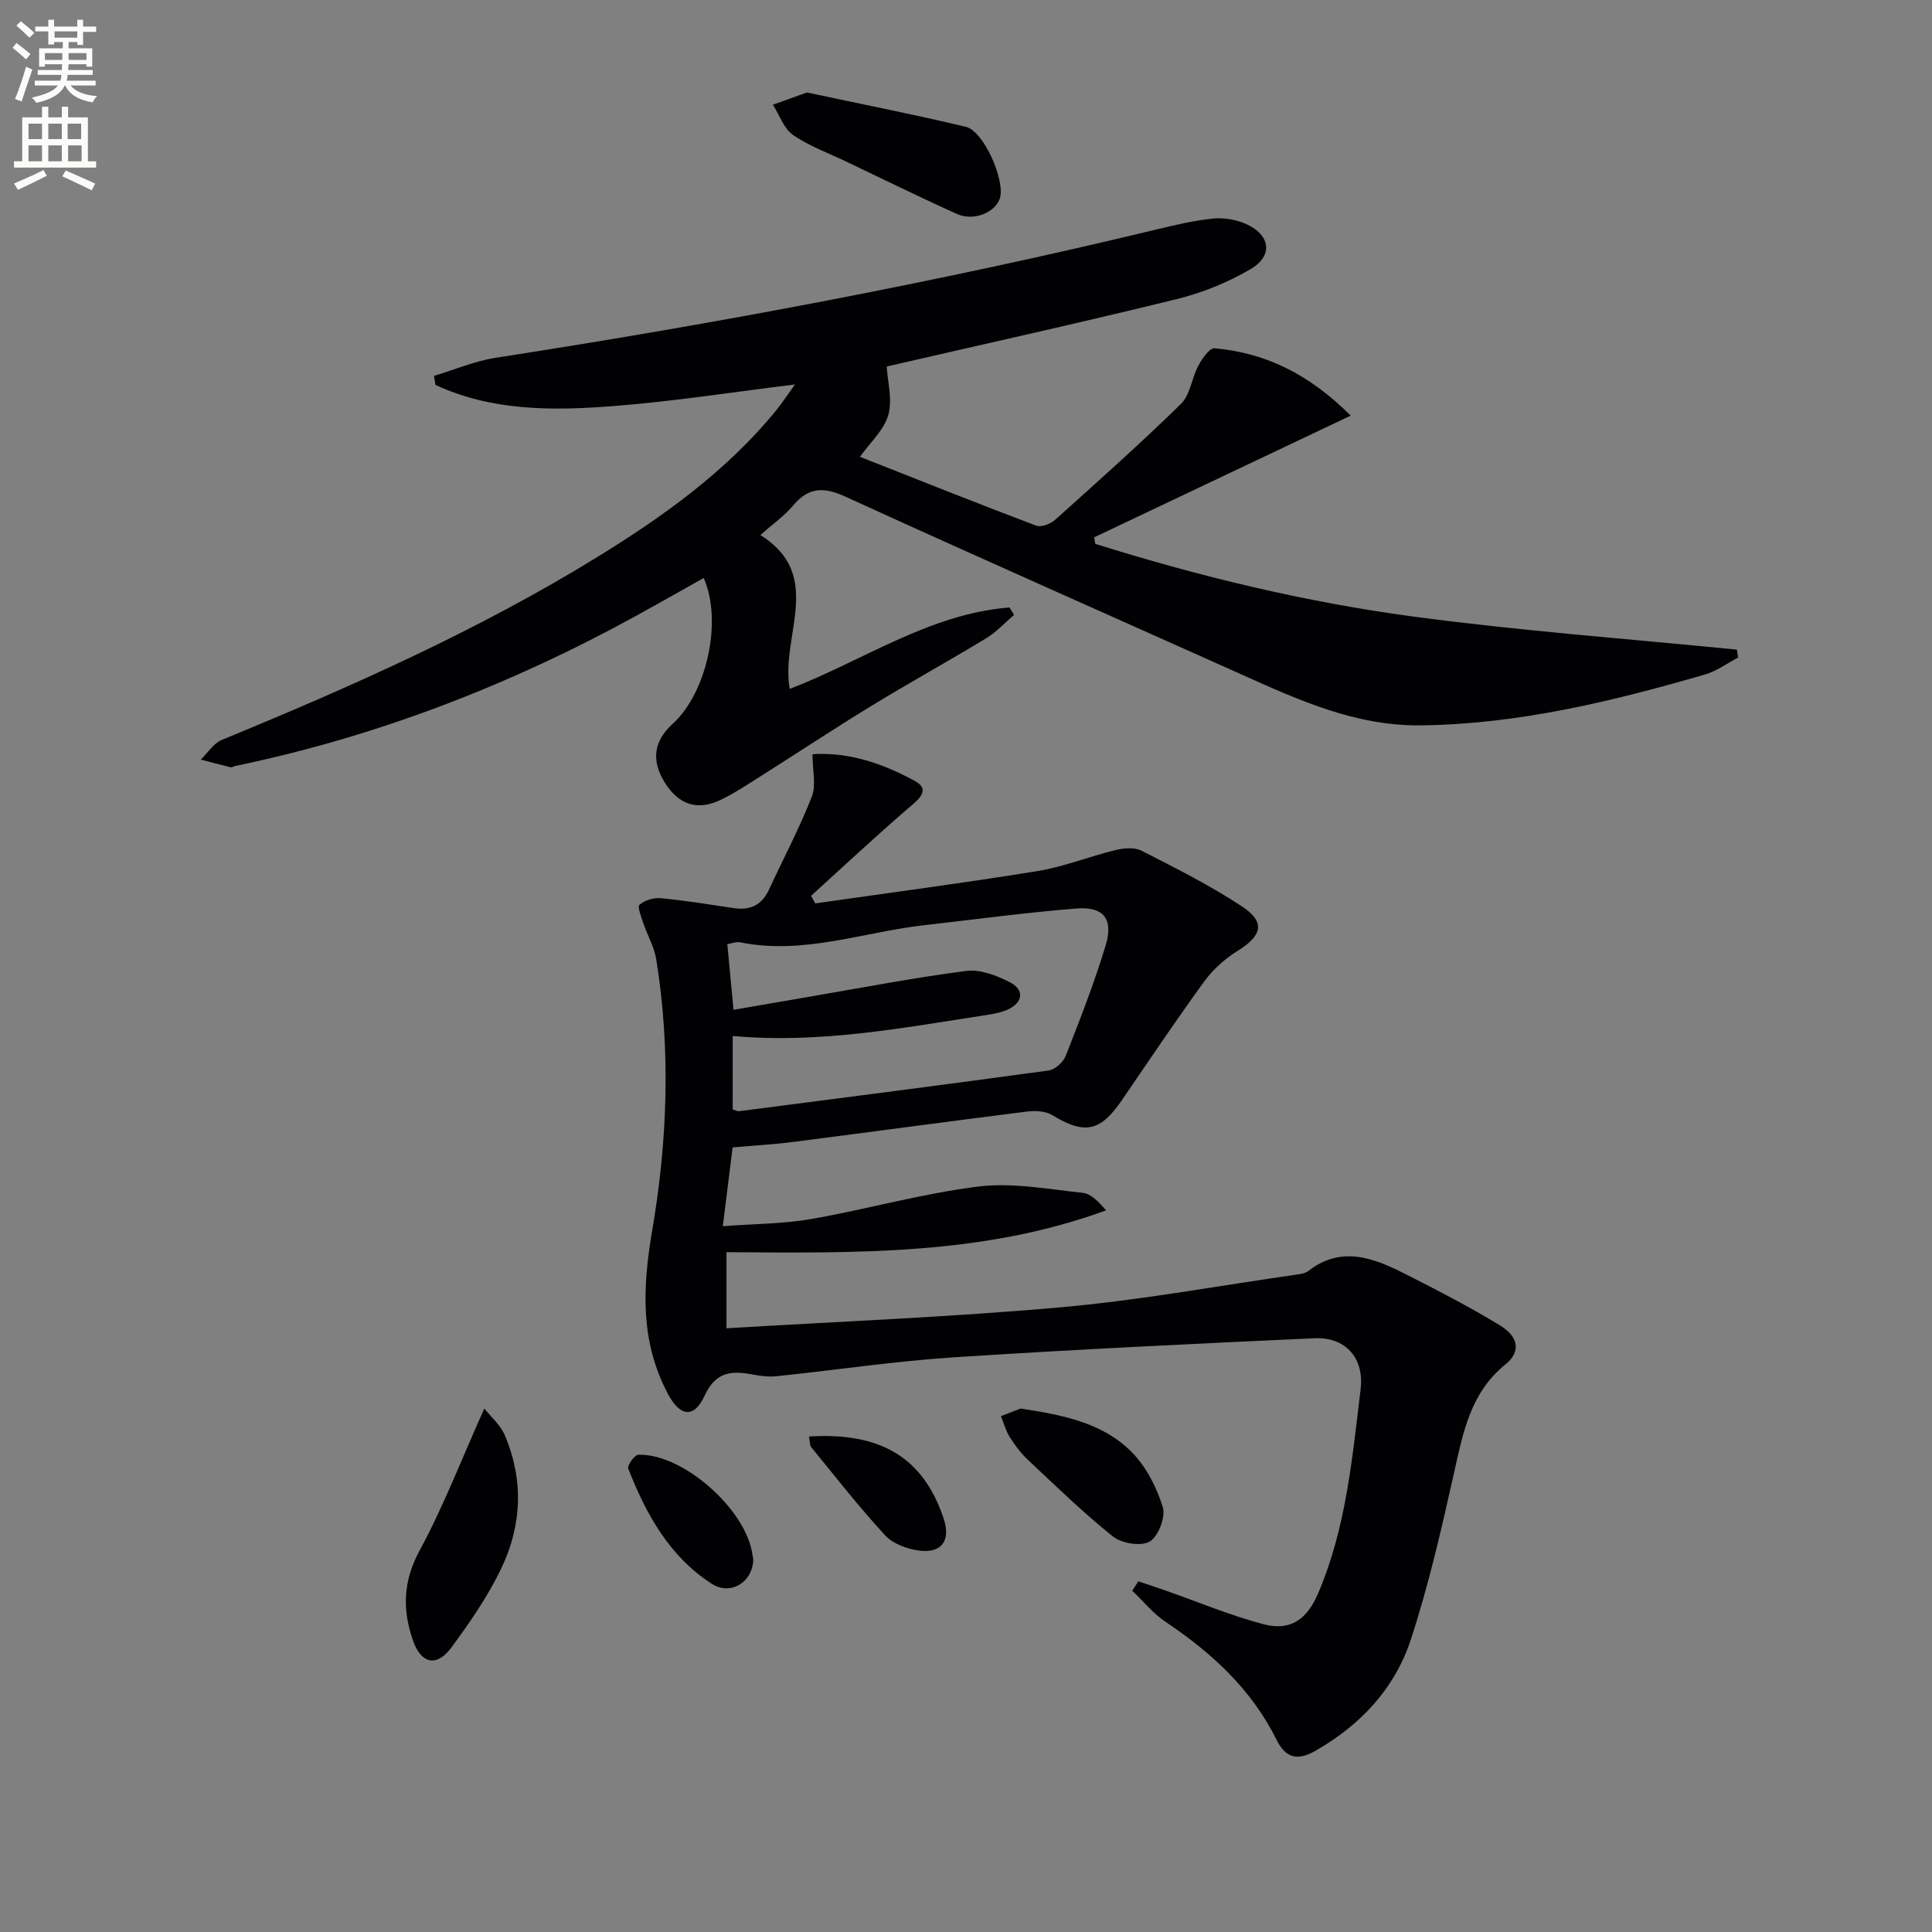
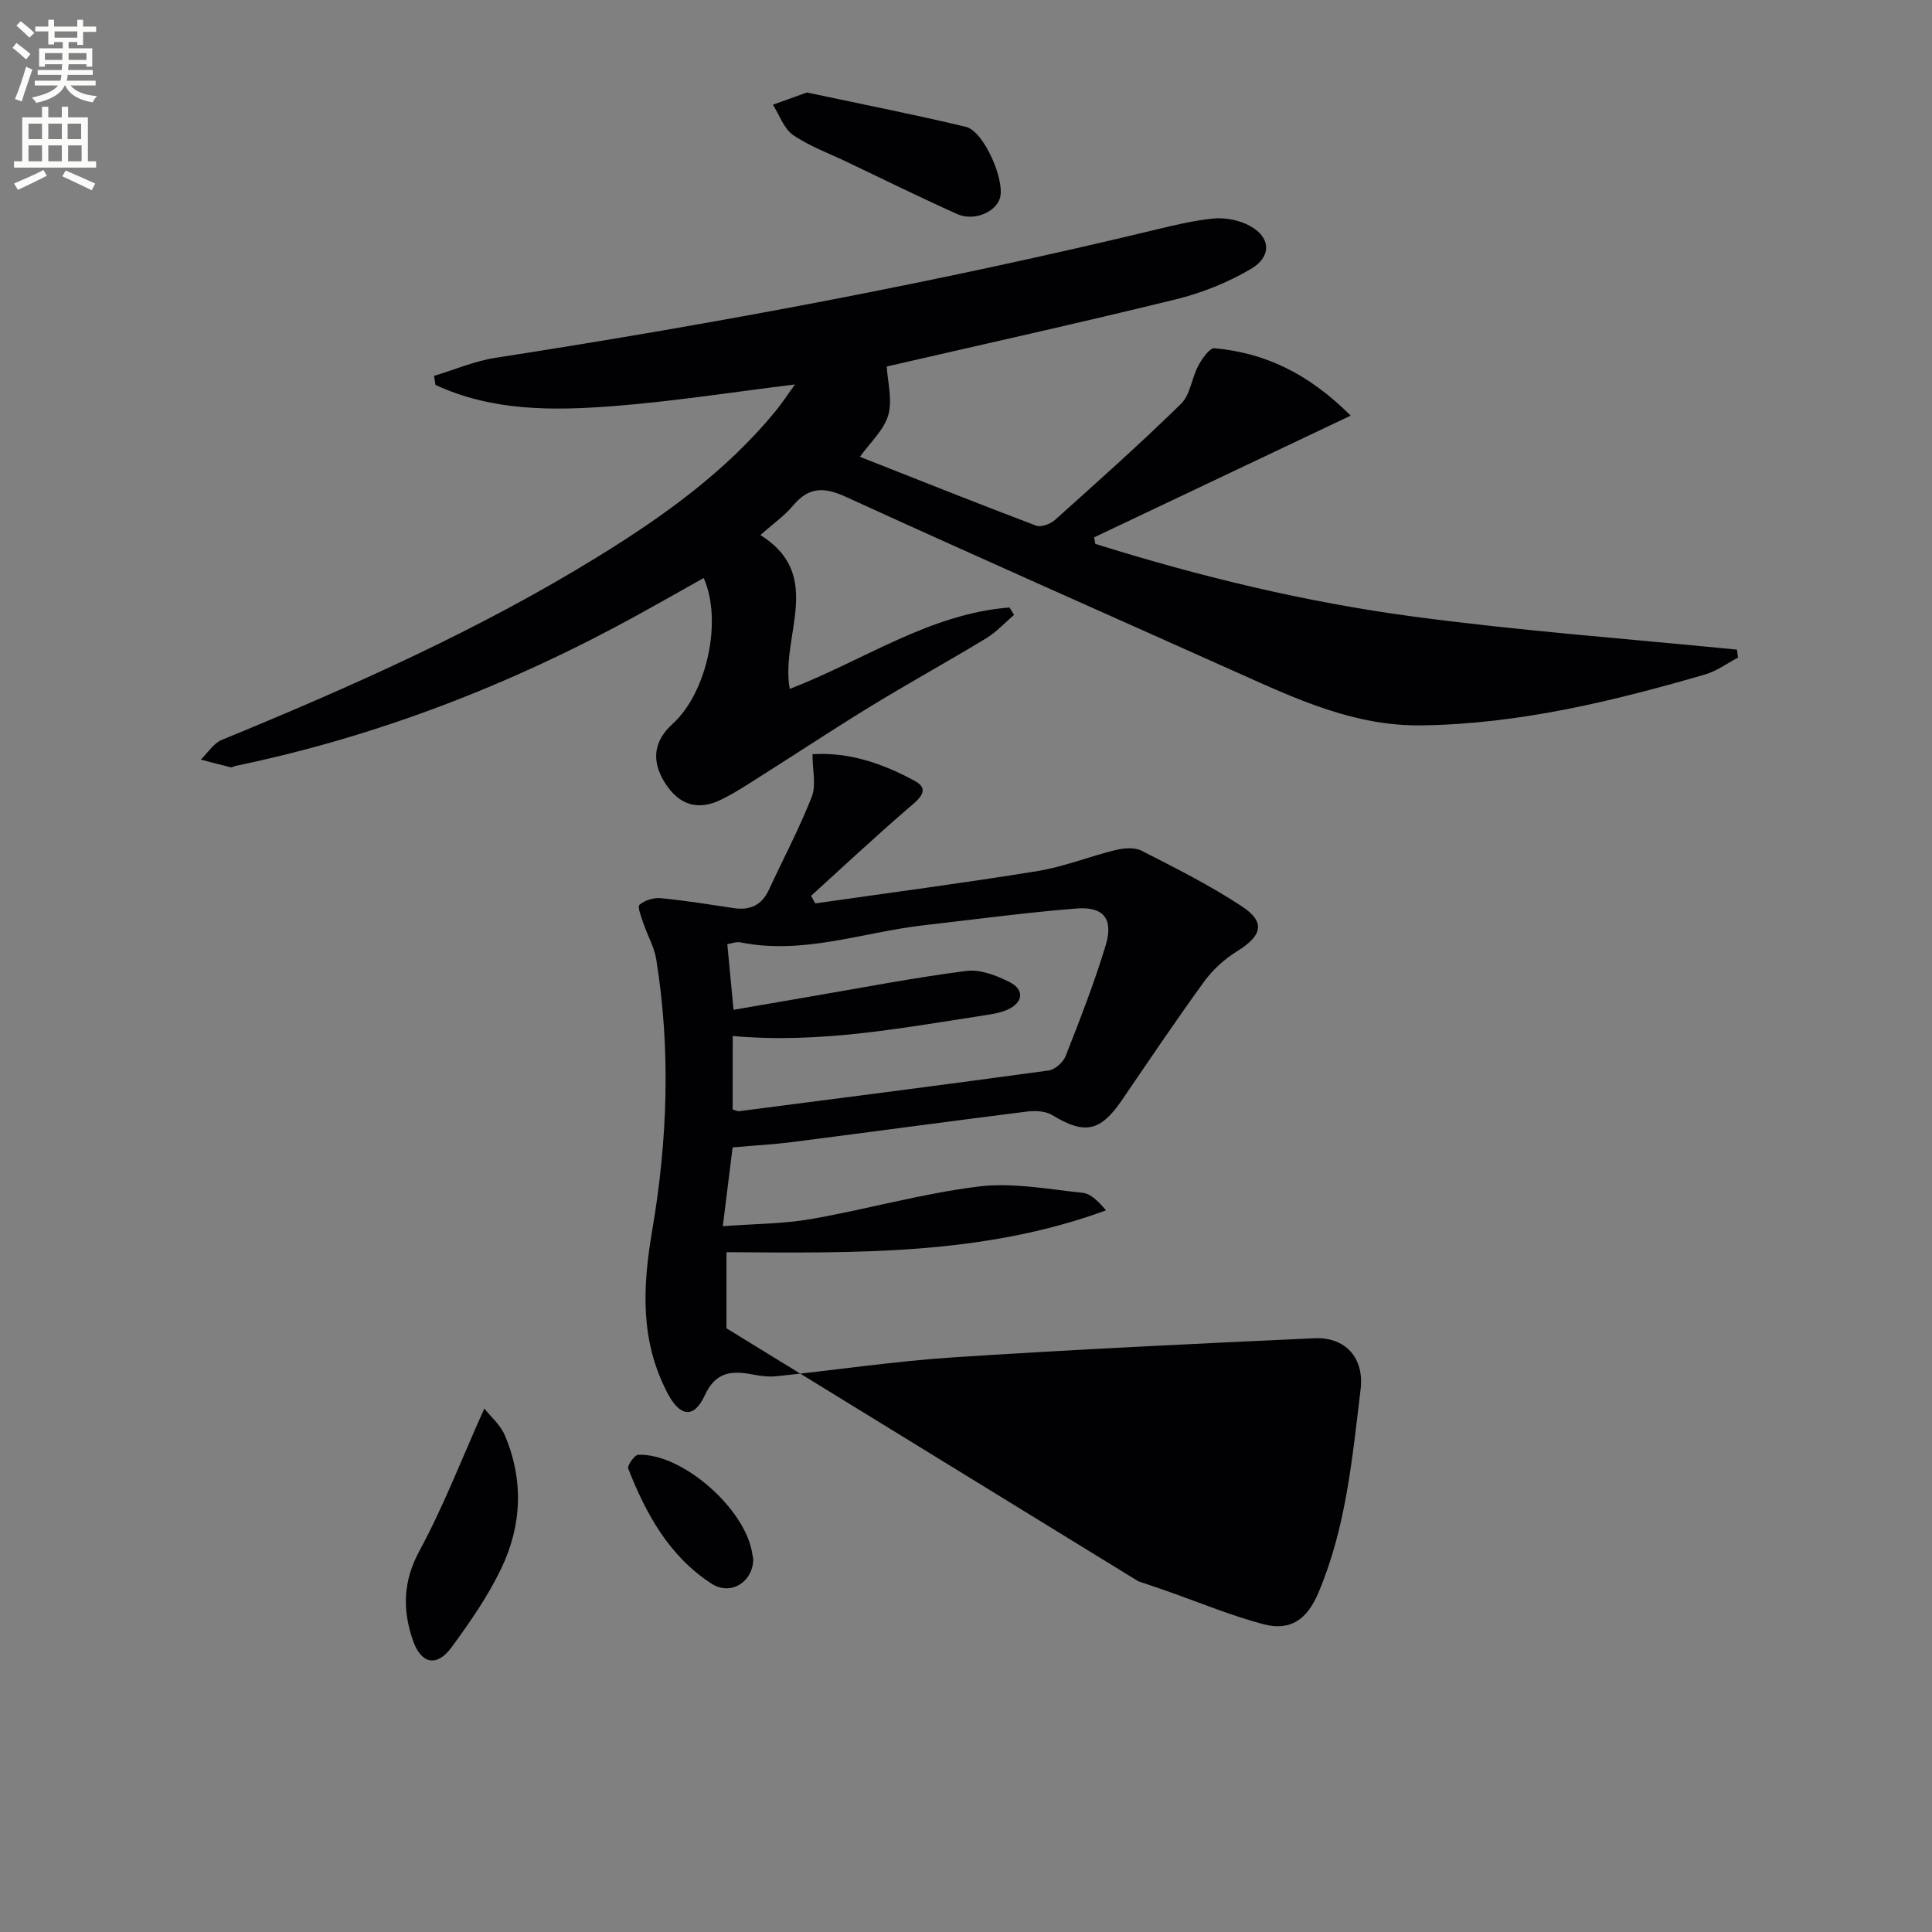
<svg xmlns="http://www.w3.org/2000/svg" enable-background="new 0 0 400 400" viewBox="0 0 400 400">
  <rect x="0" y="0" width="400" height="400" fill="#808080" stroke="none" />
  <path d="m2.6 9.9.8-1c.9.7 1.9 1.4 2.9 2.3l-.9 1.1c-1.1-1-2-1.8-2.8-2.4zm.5 10.6c.9-2.1 1.6-4.3 2.3-6.7.4.2.8.4 1.3.6-.7 2.1-1.5 4.3-2.2 6.6zm.3-15.2.9-.9c1 .8 2 1.6 2.8 2.4l-1 1c-.9-.9-1.8-1.7-2.7-2.5zm12.6-1.2h1.2v1.4h2.7v1.1h-2.7v2.7h-1.2v-.6h-1.8v1.3h4.9v3.8h-1.2v-.5h-3.7c0 .4-.1.9-.1 1.2h5.1v1h-5.2c0 .5-.1.9-.2 1.2h6v1h-5.2c1.1 1.3 2.9 2 5.5 2.2-.4.4-.7.8-.9 1.3-2.9-.5-4.8-1.6-5.7-3.5h-.1c-.8 1.7-2.7 2.9-5.9 3.6-.2-.4-.6-.8-.9-1.1 2.8-.6 4.6-1.4 5.4-2.5h-4.8v-1h5.3c.1-.3.2-.7.2-1.2h-4.9v-1h5c0-.4 0-.8.1-1.2h-3.6v.5h-1.2v-3.8h4.9v-1.3h-1.8v.5h-1.2v-2.7h-2.7v-1h2.7v-1.4h1.2v1.4h4.8zm-6.7 8.3h3.6c0-.4 0-.9 0-1.4h-3.6zm1.9-4.6h4.8v-1.3h-4.7v1.3zm6.7 3.2h-3.7v1.4h3.7z" fill="#fbfcfa" />
  <path d="m8.7 22.1h1.3v2.2h2.8v-2.2h1.3v2.2h4.1v9.1h1.7v1.3h-17v-1.3h1.7v-9.1h4.1zm.3 13.1.7 1.2c-1.8.9-3.8 1.9-6 2.9-.2-.4-.5-.8-.8-1.3 2.3-1 4.4-1.9 6.1-2.8zm-3.1-6.4h2.8v-3.2h-2.8zm0 4.6h2.8v-3.3h-2.8zm4.1-4.6h2.8v-3.2h-2.8zm0 4.6h2.8v-3.3h-2.8zm3.6 1.9c2.1.9 4.1 1.8 6.1 2.7l-.7 1.4c-2.2-1.1-4.2-2-6.1-2.9zm3.2-9.7h-2.8v3.2h2.8zm-2.7 7.8h2.8v-3.3h-2.8z" fill="#fbfcfa" />
  <g fill="#010104">
    <path d="m279.65 86.05c-18.5 8.77-35.81 16.99-53.12 25.2.08.45.16.9.24 1.35 21.58 6.77 43.57 12.08 65.98 15.07 22.2 2.96 44.57 4.61 66.86 6.83.08.55.16 1.1.24 1.65-2.27 1.18-4.41 2.79-6.82 3.49-19.17 5.56-38.46 10.25-58.65 10.54-13.88.2-25.82-5.38-37.96-10.82-27.14-12.16-54.35-24.18-81.4-36.54-4.47-2.04-7.6-1.98-10.8 1.83-1.8 2.14-4.16 3.8-6.79 6.12 13.42 8.4 4.07 20.97 6.08 31.86 15.22-5.85 28.92-15.56 45.5-16.86.31.51.62 1.02.94 1.53-1.9 1.63-3.63 3.54-5.74 4.83-7.81 4.74-15.82 9.15-23.62 13.91-7.66 4.67-15.14 9.63-22.72 14.42-2.8 1.77-5.57 3.63-8.53 5.08-4.89 2.41-8.82 1.11-11.72-3.54-2.82-4.51-2.27-8.6 1.63-12.12 7.08-6.41 10.39-21.33 6.44-30.21-4.61 2.59-9.18 5.19-13.8 7.73-26.23 14.41-53.85 25.1-83.19 31.19-.32.07-.67.34-.95.27-2.06-.5-4.11-1.06-6.17-1.6 1.43-1.39 2.63-3.37 4.34-4.07 26.78-11.01 53.21-22.73 77.92-37.97 13.52-8.33 26.35-17.53 36.57-29.9 1.46-1.76 2.71-3.7 4.18-5.72-12.84 1.57-25.2 3.52-37.63 4.48-12.5.97-25.09 1.06-36.8-4.39-.1-.62-.2-1.25-.3-1.87 4.26-1.28 8.44-3.08 12.8-3.75 45.93-7.12 91.58-15.66 136.77-26.56 3.87-.93 7.77-1.86 11.71-2.26 2.21-.22 4.72.2 6.76 1.09 5.1 2.23 5.78 6.58 1.05 9.36-4.77 2.81-10.14 4.96-15.53 6.28-19.96 4.9-40.04 9.34-59.83 13.9.18 3.2 1.22 6.9.32 10.05-.9 3.12-3.75 5.68-5.87 8.65 12.39 4.88 24.39 9.68 36.48 14.25 1.03.39 2.96-.35 3.91-1.19 8.8-7.89 17.63-15.76 26.08-24.02 1.92-1.88 2.21-5.33 3.58-7.89.78-1.46 2.34-3.73 3.37-3.63 10.37.95 19.33 5.12 28.19 13.95z" />
-     <path d="m235.68 327.39c1.94.66 3.88 1.3 5.82 1.98 6.7 2.35 13.29 5.12 20.14 6.92 5.61 1.47 9.01-1.12 11.27-6.41 5.77-13.51 7.06-27.94 8.79-42.26.78-6.47-3.15-10.85-9.57-10.55-24.9 1.14-49.8 2.33-74.67 3.95-12.25.8-24.44 2.64-36.66 3.91-1.62.17-3.33-.04-4.95-.35-4.35-.83-7.67-.62-9.96 4.36-2.23 4.85-5.14 4.35-7.66-.45-5.7-10.86-5.22-21.89-3.19-33.79 3.16-18.5 3.85-37.34.83-56.07-.41-2.56-1.81-4.94-2.65-7.44-.44-1.3-1.3-3.45-.82-3.87 1.08-.93 2.94-1.5 4.4-1.36 5.07.48 10.11 1.31 15.16 2.06 3.37.5 5.77-.64 7.23-3.8 2.97-6.41 6.3-12.69 8.88-19.25.94-2.4.15-5.48.15-8.82 7.75-.49 14.79 2.06 21.21 5.55 3.55 1.93.38 4.11-1.73 5.93-6.71 5.82-13.21 11.87-19.78 17.84.29.52.58 1.05.87 1.57 15.34-2.2 30.7-4.21 45.99-6.69 5.49-.89 10.77-3.04 16.2-4.36 1.7-.41 3.91-.6 5.36.14 7.07 3.61 14.21 7.18 20.82 11.55 4.92 3.25 4.13 6.07-1 9.24-2.61 1.61-5.06 3.84-6.86 6.31-5.85 8.05-11.4 16.32-17.02 24.54-4.49 6.57-7.72 7.18-14.46 3.08-1.39-.84-3.53-.92-5.24-.71-16.14 2.03-32.26 4.22-48.39 6.29-3.94.51-7.92.72-12.51 1.13-.62 5-1.27 10.19-2.03 16.31 6.57-.5 12.52-.47 18.29-1.48 11.58-2.03 22.98-5.29 34.62-6.73 7.04-.87 14.41.55 21.59 1.3 1.73.18 3.3 1.83 4.84 3.63-25.47 9.35-51.89 8.84-78.58 8.66v15.76c23.28-1.41 46.36-2.31 69.34-4.36 16.33-1.45 32.51-4.45 48.76-6.77.81-.12 1.75-.26 2.36-.73 6.84-5.32 13.49-2.72 19.99.57 6.66 3.37 13.31 6.8 19.67 10.67 3.98 2.42 4.33 5.54 1.15 8.1-7.22 5.83-8.76 14.05-10.63 22.41-2.6 11.63-5.26 23.3-8.97 34.6-3.31 10.08-10.38 17.64-19.71 22.97-3.64 2.08-6.14 1.64-8.06-2.24-5.18-10.46-13.42-18.03-22.97-24.43-2.59-1.73-4.63-4.28-6.92-6.46.42-.64.84-1.3 1.26-1.95zm-83.99-97.68c.7.2 1.03.39 1.33.35 21.37-2.76 42.75-5.5 64.1-8.43 1.31-.18 3-1.7 3.51-2.99 2.96-7.54 5.92-15.1 8.27-22.85 1.68-5.53-.38-8.15-6.06-7.69-10.57.84-21.09 2.27-31.62 3.47-12.61 1.44-24.9 6.16-37.9 3.54-.88-.18-1.88.24-2.74.36.43 4.5.83 8.74 1.29 13.6 5.58-.96 10.76-1.87 15.94-2.75 10.74-1.83 21.45-3.91 32.25-5.3 2.87-.37 6.24.93 8.96 2.31 3.18 1.6 2.8 4.29-.49 5.74-1.19.52-2.52.8-3.81 1-17.48 2.67-34.9 6.07-53.02 4.42-.01 5.08-.01 10.02-.01 15.22z" />
+     <path d="m235.68 327.39c1.94.66 3.88 1.3 5.82 1.98 6.7 2.35 13.29 5.12 20.14 6.92 5.61 1.47 9.01-1.12 11.27-6.41 5.77-13.51 7.06-27.94 8.79-42.26.78-6.47-3.15-10.85-9.57-10.55-24.9 1.14-49.8 2.33-74.67 3.95-12.25.8-24.44 2.64-36.66 3.91-1.62.17-3.33-.04-4.95-.35-4.35-.83-7.67-.62-9.96 4.36-2.23 4.85-5.14 4.35-7.66-.45-5.7-10.86-5.22-21.89-3.19-33.79 3.16-18.5 3.85-37.34.83-56.07-.41-2.56-1.81-4.94-2.65-7.44-.44-1.3-1.3-3.45-.82-3.87 1.08-.93 2.94-1.5 4.4-1.36 5.07.48 10.11 1.31 15.16 2.06 3.37.5 5.77-.64 7.23-3.8 2.97-6.41 6.3-12.69 8.88-19.25.94-2.4.15-5.48.15-8.82 7.75-.49 14.79 2.06 21.21 5.55 3.55 1.93.38 4.11-1.73 5.93-6.71 5.82-13.21 11.87-19.78 17.84.29.52.58 1.05.87 1.57 15.34-2.2 30.7-4.21 45.99-6.69 5.49-.89 10.77-3.04 16.2-4.36 1.7-.41 3.91-.6 5.36.14 7.07 3.61 14.21 7.18 20.82 11.55 4.92 3.25 4.13 6.07-1 9.24-2.61 1.61-5.06 3.84-6.86 6.31-5.85 8.05-11.4 16.32-17.02 24.54-4.49 6.57-7.72 7.18-14.46 3.08-1.39-.84-3.53-.92-5.24-.71-16.14 2.03-32.26 4.22-48.39 6.29-3.94.51-7.92.72-12.51 1.13-.62 5-1.27 10.19-2.03 16.31 6.57-.5 12.52-.47 18.29-1.48 11.58-2.03 22.98-5.29 34.62-6.73 7.04-.87 14.41.55 21.59 1.3 1.73.18 3.3 1.83 4.84 3.63-25.47 9.35-51.89 8.84-78.58 8.66v15.76zm-83.99-97.68c.7.2 1.03.39 1.33.35 21.37-2.76 42.75-5.5 64.1-8.43 1.31-.18 3-1.7 3.51-2.99 2.96-7.54 5.92-15.1 8.27-22.85 1.68-5.53-.38-8.15-6.06-7.69-10.57.84-21.09 2.27-31.62 3.47-12.61 1.44-24.9 6.16-37.9 3.54-.88-.18-1.88.24-2.74.36.43 4.5.83 8.74 1.29 13.6 5.58-.96 10.76-1.87 15.94-2.75 10.74-1.83 21.45-3.91 32.25-5.3 2.87-.37 6.24.93 8.96 2.31 3.18 1.6 2.8 4.29-.49 5.74-1.19.52-2.52.8-3.81 1-17.48 2.67-34.9 6.07-53.02 4.42-.01 5.08-.01 10.02-.01 15.22z" />
    <path d="m100.27 291.62c1.32 1.67 3.33 3.38 4.25 5.55 3.93 9.22 3.53 18.65-.73 27.54-2.77 5.79-6.51 11.19-10.33 16.38-3.03 4.12-6.29 3.4-7.96-1.44-2.2-6.35-2.08-12.27 1.37-18.62 4.92-9.08 8.65-18.82 13.4-29.41z" />
    <path d="m167.06 19.15c10.98 2.34 22 4.5 32.92 7.11 3.76.9 8.26 11.32 7 14.9-1 2.86-5.41 4.68-8.82 3.15-7.71-3.46-15.3-7.2-22.93-10.84-3.72-1.78-7.69-3.21-11.04-5.53-1.92-1.33-2.81-4.13-4.17-6.26 2.22-.79 4.43-1.59 7.04-2.53z" />
    <path d="m211.29 291.62c9.07 1.37 17.17 3.05 23.09 9.09 2.96 3.02 5.11 7.26 6.37 11.34.62 2.02-.93 6.06-2.72 7.11-1.78 1.05-5.79.4-7.6-1.04-6.19-4.94-11.89-10.51-17.68-15.94-1.44-1.35-2.65-2.99-3.7-4.66-.82-1.3-1.22-2.87-1.81-4.32 1.59-.61 3.19-1.24 4.05-1.58z" />
    <path d="m155.96 322.83c-.09 4.74-4.69 7.62-8.66 5.04-8.75-5.68-13.55-14.41-17.23-23.81-.25-.63 1.3-2.83 2.07-2.86 9.16-.37 22.37 11.31 23.64 20.65.05.33.12.65.18.98z" />
-     <path d="m167.5 297.41c14.98-.93 23.67 4.48 27.85 16.91 1.54 4.58-.32 7.33-5.07 6.71-2.47-.32-5.41-1.4-7.03-3.16-5.37-5.82-10.26-12.09-15.27-18.23-.37-.43-.29-1.22-.48-2.23z" />
  </g>
</svg>